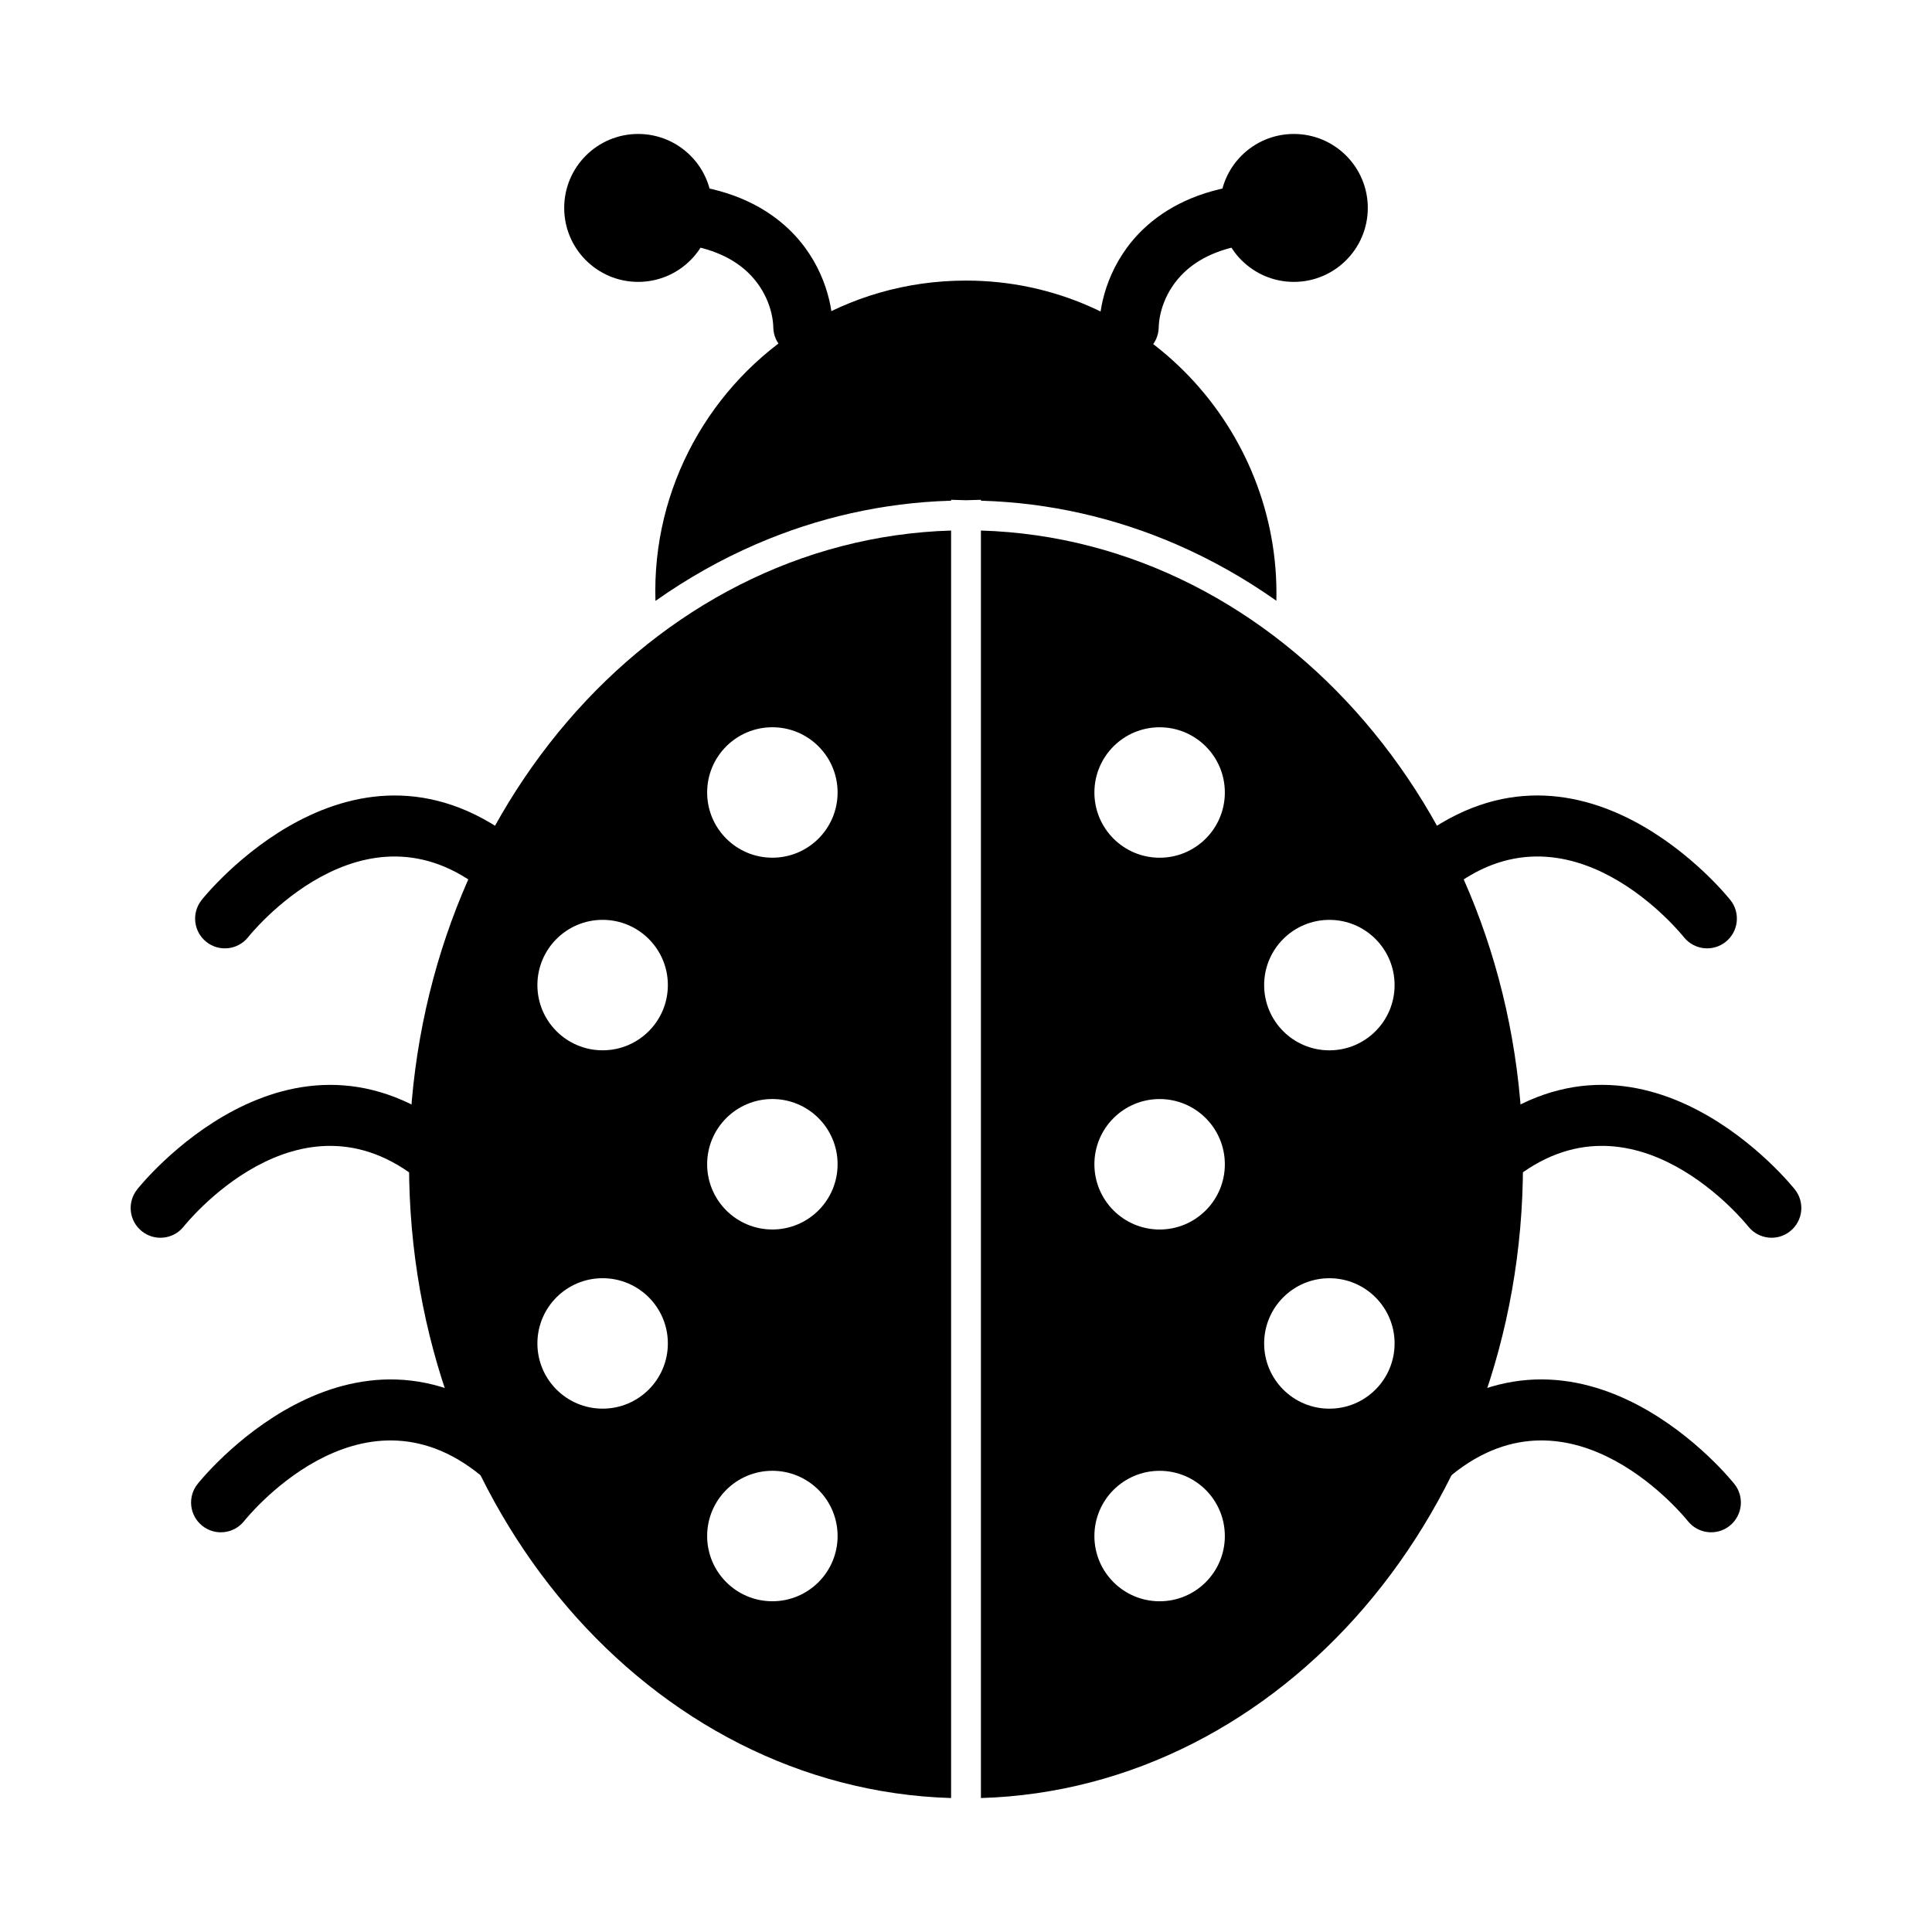
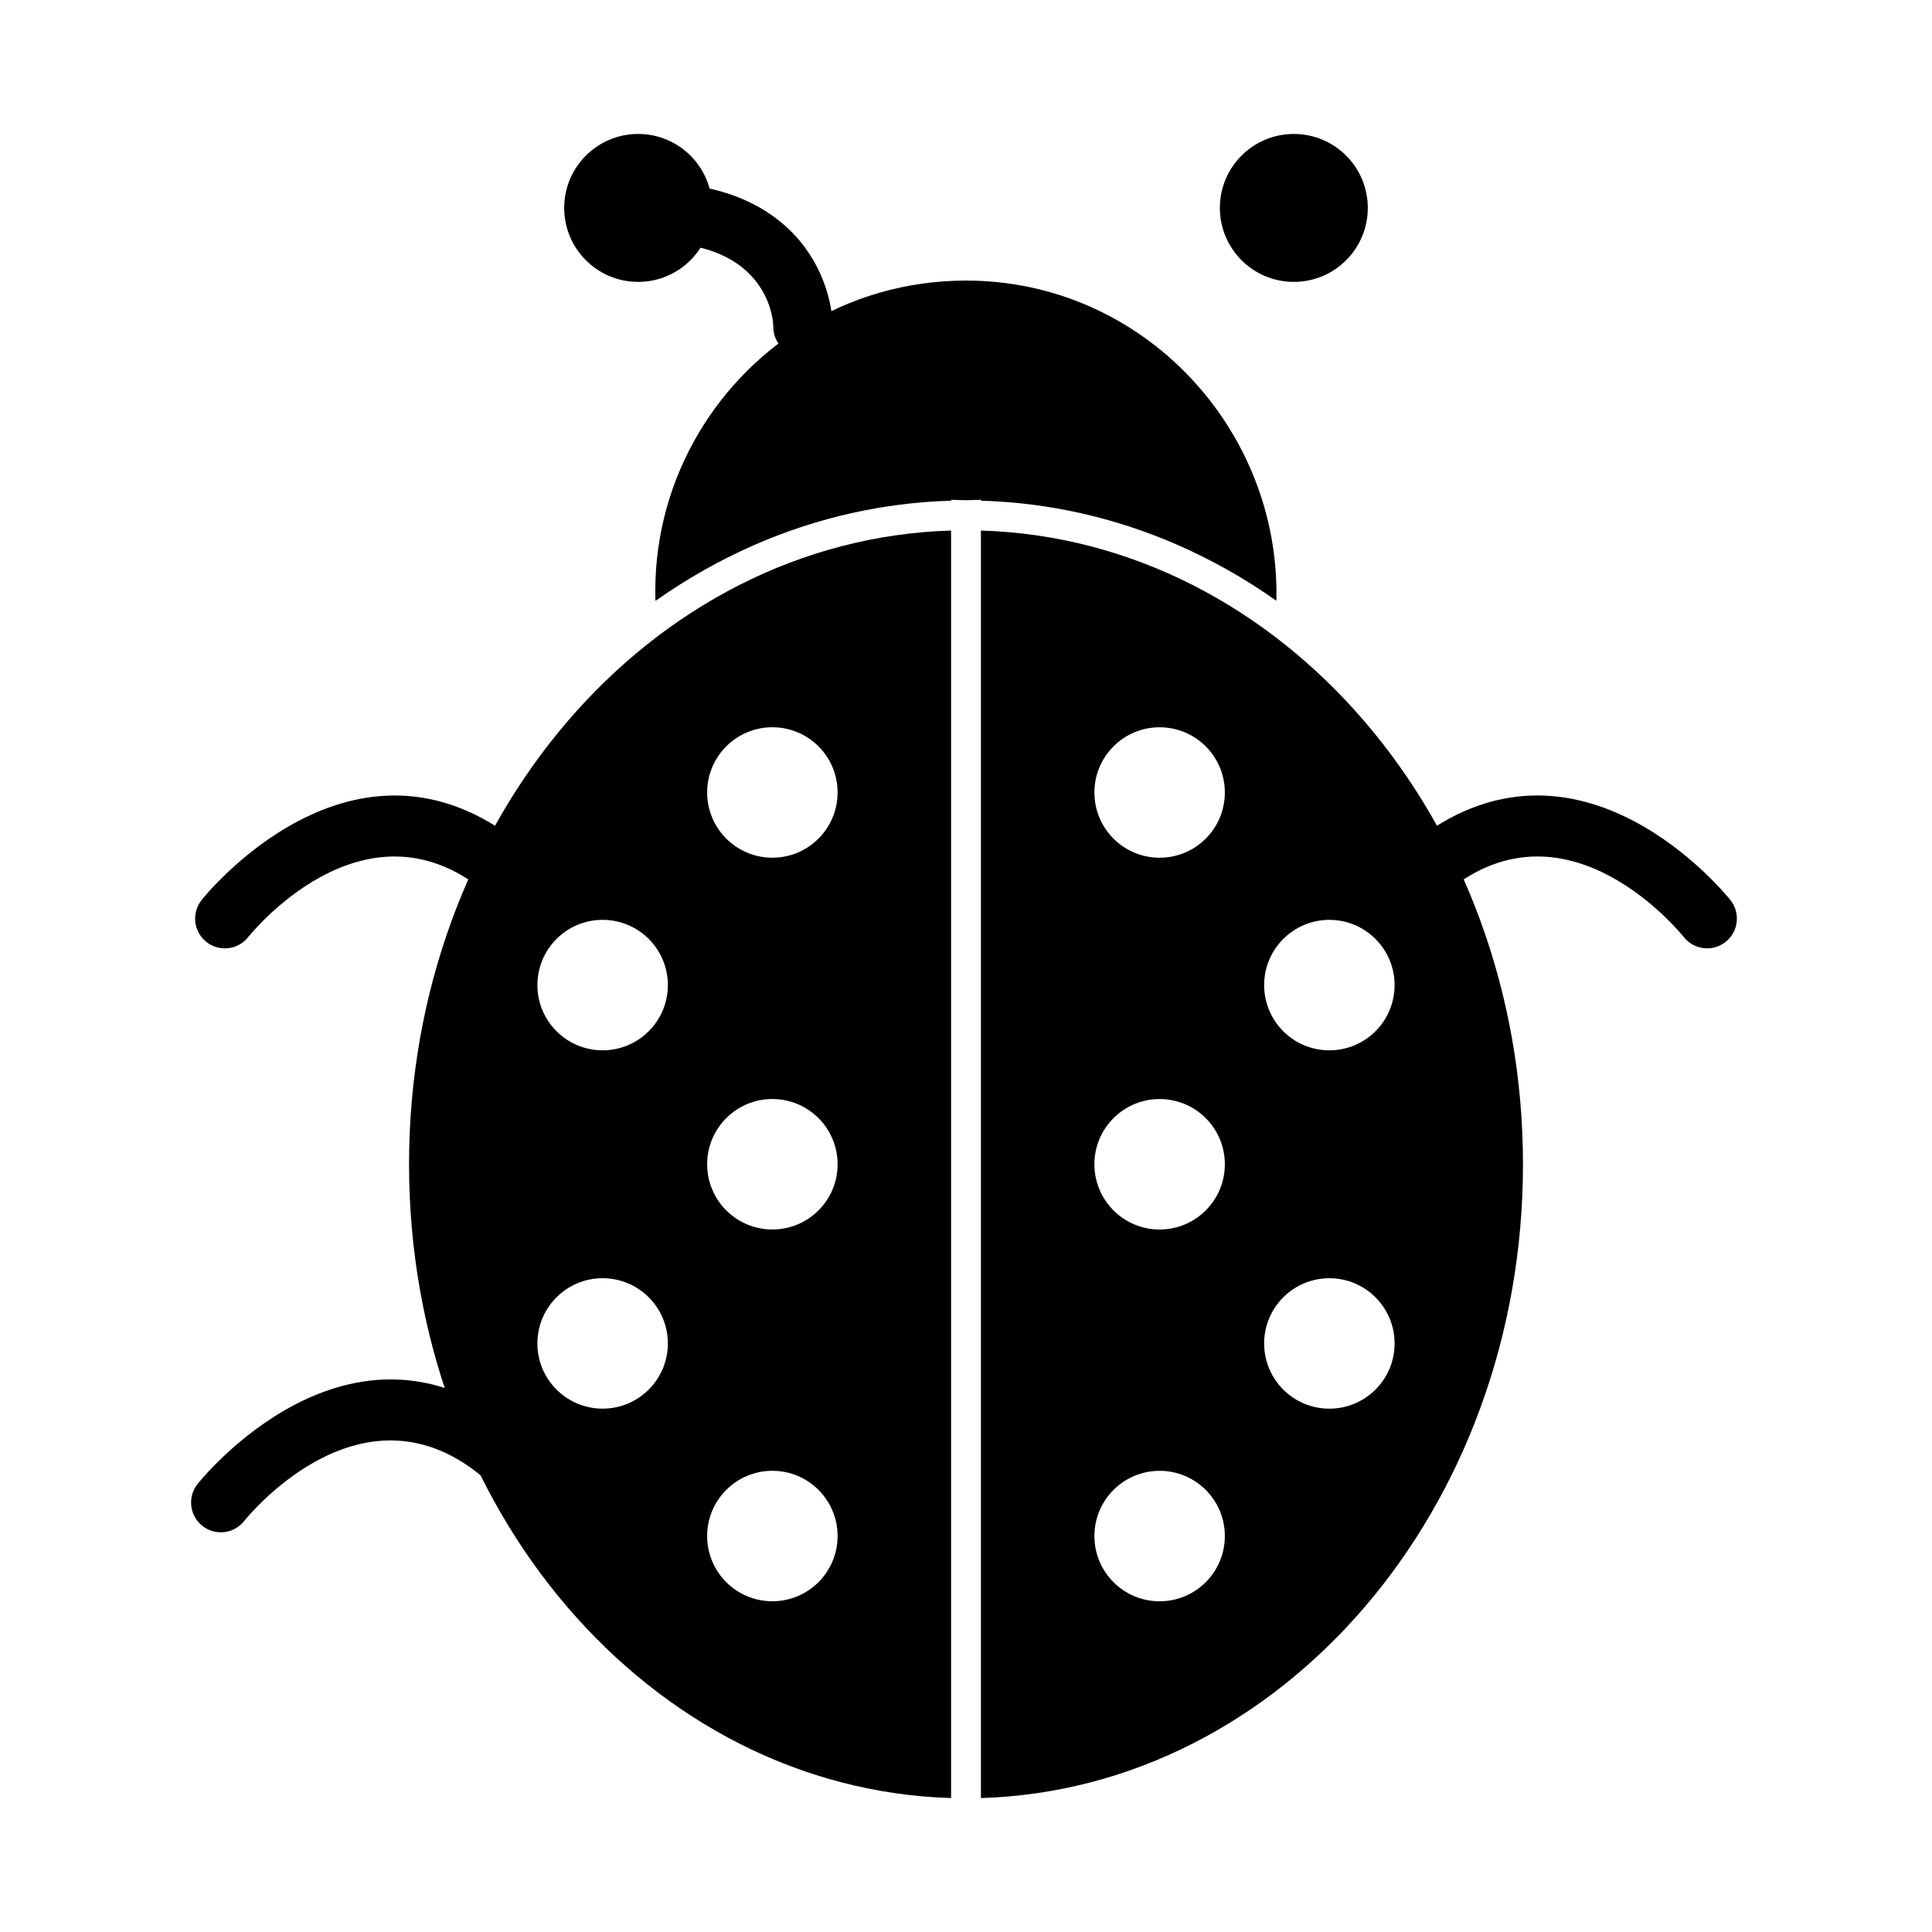
<svg xmlns="http://www.w3.org/2000/svg" fill="#000000" width="800px" height="800px" version="1.1" viewBox="144 144 512 512">
  <g>
    <path d="m396.05 620.5c-79.691-2.387-143.65-76.664-143.65-167.95 0-91.285 63.957-165.57 143.65-167.95v335.9zm7.906-335.9c79.691 2.387 143.65 76.664 143.65 167.95 0 91.285-63.957 165.57-143.65 167.95v-335.9zm64.641 266.47c0-9.547-7.738-17.289-17.285-17.289s-17.285 7.738-17.285 17.289c0 9.547 7.738 17.285 17.285 17.285s17.285-7.738 17.285-17.285zm0-197.05c0-9.547-7.738-17.285-17.285-17.285s-17.285 7.738-17.285 17.285 7.738 17.285 17.285 17.285 17.285-7.738 17.285-17.285zm-17.285 81.238c-9.547 0-17.285 7.738-17.285 17.285s7.738 17.289 17.285 17.289 17.285-7.738 17.285-17.289c0-9.547-7.738-17.285-17.285-17.285zm62.27 64.77c0 9.547-7.738 17.285-17.285 17.285s-17.285-7.738-17.285-17.285 7.738-17.285 17.285-17.285 17.285 7.738 17.285 17.285zm0-94.965c0-9.547-7.738-17.289-17.285-17.289s-17.285 7.738-17.285 17.289c0 9.547 7.738 17.285 17.285 17.285s17.285-7.738 17.285-17.285zm-182.18 146c0-9.547 7.738-17.289 17.285-17.289s17.285 7.738 17.285 17.289c0 9.547-7.738 17.285-17.285 17.285s-17.285-7.738-17.285-17.285zm0-197.05c0-9.547 7.738-17.285 17.285-17.285s17.285 7.738 17.285 17.285-7.738 17.285-17.285 17.285-17.285-7.738-17.285-17.285zm17.285 81.238c9.547 0 17.285 7.738 17.285 17.285s-7.738 17.289-17.285 17.289-17.285-7.738-17.285-17.289c0-9.547 7.738-17.285 17.285-17.285zm-62.27 64.77c0 9.547 7.738 17.285 17.285 17.285s17.289-7.738 17.289-17.285-7.738-17.285-17.289-17.285c-9.547 0-17.285 7.738-17.285 17.285zm0-94.965c0-9.547 7.738-17.289 17.285-17.289s17.289 7.738 17.289 17.289c0 9.547-7.738 17.285-17.289 17.285-9.547 0-17.285-7.738-17.285-17.285z" fill-rule="evenodd" />
    <path d="m348.93 230.77c0.086 4.348 3.68 7.805 8.031 7.723 4.348-0.086 7.805-3.68 7.723-8.031-0.125-6.379-2.731-17.305-11.766-25.844-5.894-5.57-14.449-10.133-26.691-11.66-4.332-0.527-8.273 2.555-8.801 6.887-0.527 4.332 2.555 8.273 6.887 8.801 8.449 1.055 14.09 3.957 17.797 7.461 5.242 4.957 6.754 11.105 6.824 14.664z" />
-     <path d="m435.32 230.46c-0.086 4.348 3.371 7.945 7.723 8.031 4.348 0.086 7.945-3.371 8.031-7.723 0.07-3.559 1.578-9.707 6.824-14.664 3.707-3.504 9.352-6.406 17.797-7.461 4.332-0.527 7.418-4.469 6.887-8.801-0.527-4.332-4.469-7.418-8.801-6.887-12.242 1.531-20.797 6.09-26.691 11.66-9.031 8.539-11.637 19.465-11.766 25.848z" />
    <path d="m197.45 382.5c-2.731 3.394-2.188 8.359 1.203 11.086 3.394 2.731 8.359 2.191 11.086-1.203 0.086-0.109 30.418-38.512 62.68-12.172 3.379 2.746 8.34 2.234 11.086-1.145s2.234-8.34-1.145-11.086c-44.676-36.469-84.801 14.375-84.918 14.52z" />
-     <path d="m180.37 459.19c-2.731 3.394-2.191 8.359 1.203 11.086 3.394 2.731 8.359 2.191 11.086-1.203 0.086-0.109 30.418-38.512 62.68-12.172 3.379 2.746 8.34 2.234 11.086-1.145s2.234-8.34-1.145-11.086c-44.676-36.469-84.801 14.375-84.918 14.52z" />
    <path d="m196.38 537.25c-2.731 3.394-2.191 8.359 1.203 11.086 3.394 2.731 8.359 2.188 11.086-1.203 0.086-0.109 30.418-38.512 62.684-12.172 3.379 2.746 8.34 2.234 11.086-1.145s2.234-8.34-1.145-11.086c-44.676-36.469-84.801 14.375-84.918 14.52z" />
    <path d="m590.26 392.38c2.731 3.394 7.695 3.934 11.086 1.203 3.394-2.731 3.934-7.691 1.203-11.086-0.117-0.145-40.242-50.992-84.918-14.52-3.379 2.746-3.891 7.711-1.145 11.086 2.746 3.379 7.711 3.891 11.086 1.145 32.266-26.34 62.594 12.062 62.684 12.172z" />
-     <path d="m607.34 469.07c2.731 3.394 7.691 3.934 11.086 1.203 3.394-2.731 3.934-7.691 1.203-11.086-0.117-0.145-40.242-50.992-84.918-14.52-3.379 2.746-3.891 7.711-1.145 11.086 2.746 3.379 7.711 3.891 11.086 1.145 32.266-26.34 62.594 12.062 62.68 12.172z" />
-     <path d="m591.32 547.13c2.731 3.394 7.695 3.934 11.086 1.203 3.394-2.731 3.934-7.691 1.203-11.086-0.117-0.145-40.242-50.992-84.918-14.52-3.379 2.746-3.891 7.711-1.145 11.086 2.746 3.379 7.711 3.891 11.086 1.145 32.266-26.336 62.594 12.062 62.684 12.172z" />
    <path d="m486.88 179.5c10.828 0 19.602 8.777 19.602 19.602 0 10.824-8.773 19.602-19.602 19.602s-19.602-8.777-19.602-19.602c0-10.828 8.777-19.602 19.602-19.602z" fill-rule="evenodd" />
    <path d="m313.12 179.5c10.824 0 19.602 8.777 19.602 19.602 0 10.824-8.777 19.602-19.602 19.602-10.828 0-19.602-8.777-19.602-19.602 0-10.828 8.777-19.602 19.602-19.602z" fill-rule="evenodd" />
    <path d="m482.25 303.21c1.082-45.508-35.359-84.852-82.246-84.852-15.965 0-30.719 4.492-43.195 12.207-24.383 15.078-40.07 42.469-39.105 72.684 8.316-5.879 17.23-10.941 26.68-15.031 16.301-7.059 33.676-10.988 51.434-11.52l0.238-0.008v-0.238l3.953 0.117 3.953-0.117v0.238l0.238 0.008c17.762 0.531 35.133 4.461 51.434 11.52 9.426 4.082 18.32 9.129 26.625 14.992z" fill-rule="evenodd" />
  </g>
</svg>